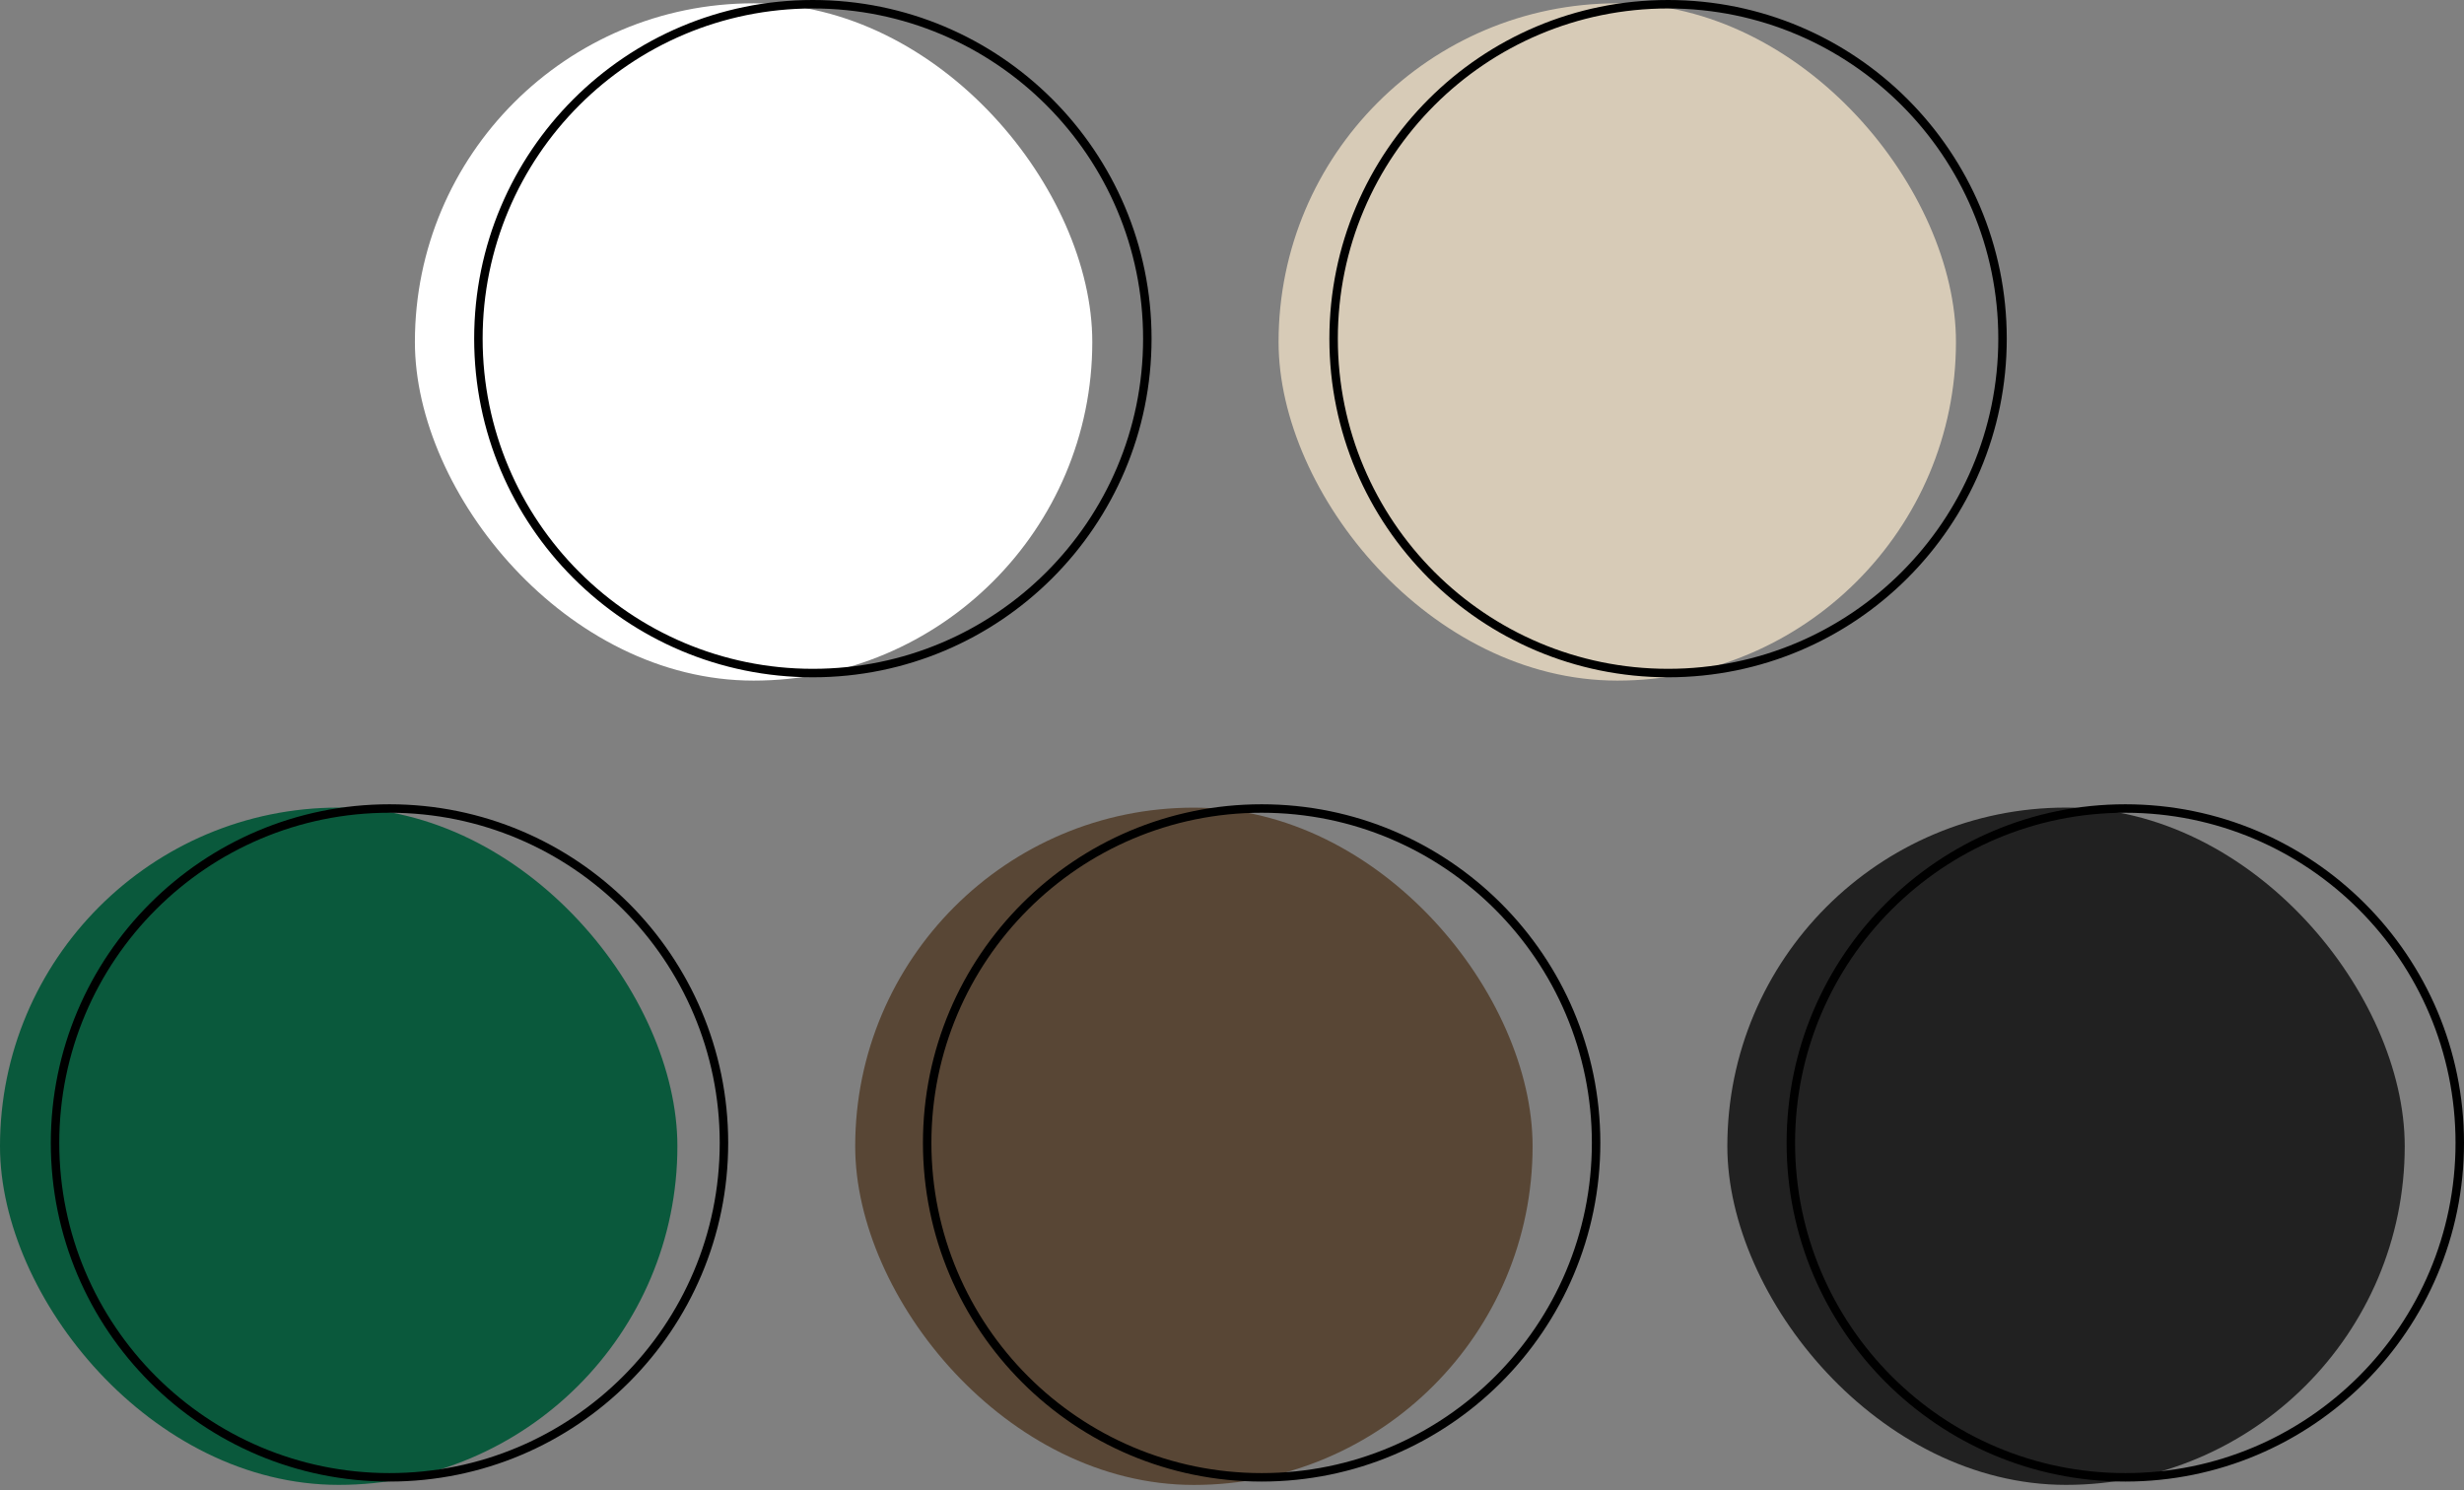
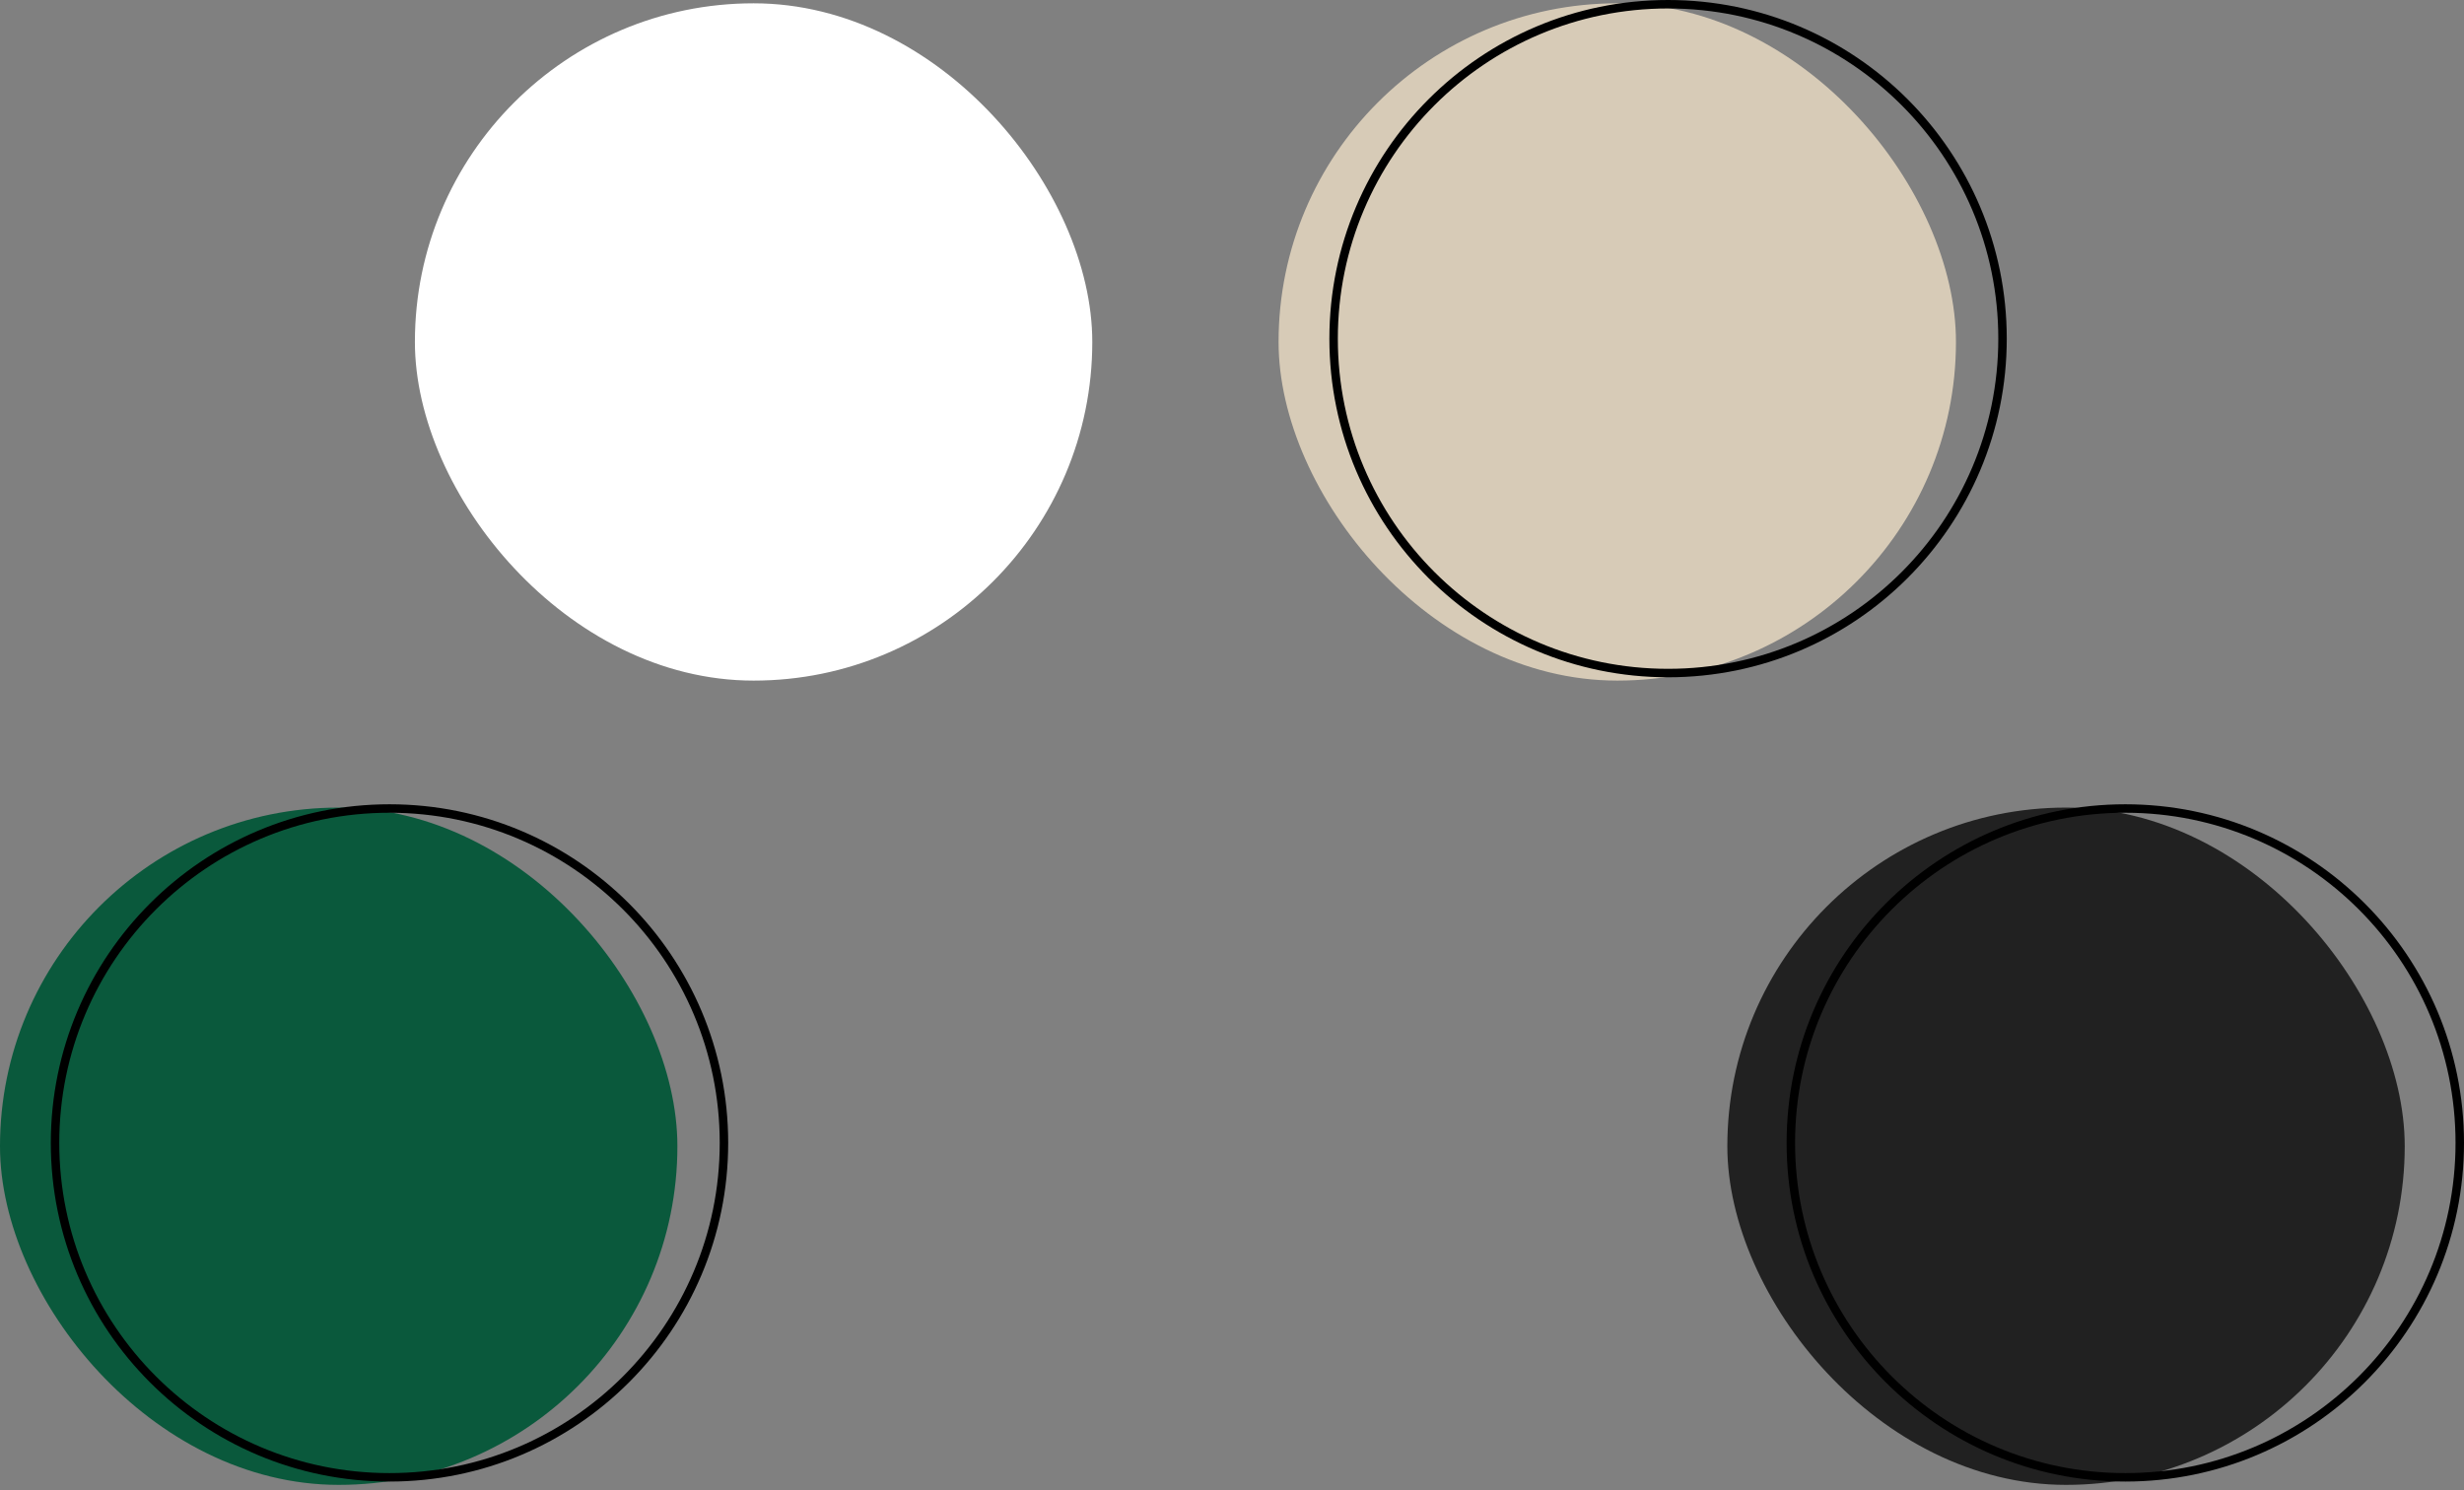
<svg xmlns="http://www.w3.org/2000/svg" width="291" height="176" viewBox="0 0 291 176" fill="none">
  <rect x="0" y="0" width="291" height="176" fill="#808080" stroke="none" />
  <rect y="95.391" width="80" height="80" rx="40" fill="#0A593C" />
  <circle cx="46" cy="135" r="39.5" stroke="black" />
-   <rect x="101" y="95.398" width="80" height="80" rx="40" fill="#584635" />
-   <circle cx="149" cy="135" r="39.5" stroke="black" />
  <rect x="204" y="95.391" width="80" height="80" rx="40" fill="#212121" />
  <circle cx="251" cy="135" r="39.5" stroke="black" />
  <rect x="49" y="0.391" width="80" height="80" rx="40" fill="white" />
-   <circle cx="96" cy="40" r="39.5" stroke="black" />
  <rect x="151" y="0.391" width="80" height="80" rx="40" fill="#D7CBB7" />
  <circle cx="197" cy="40" r="39.5" stroke="black" />
</svg>